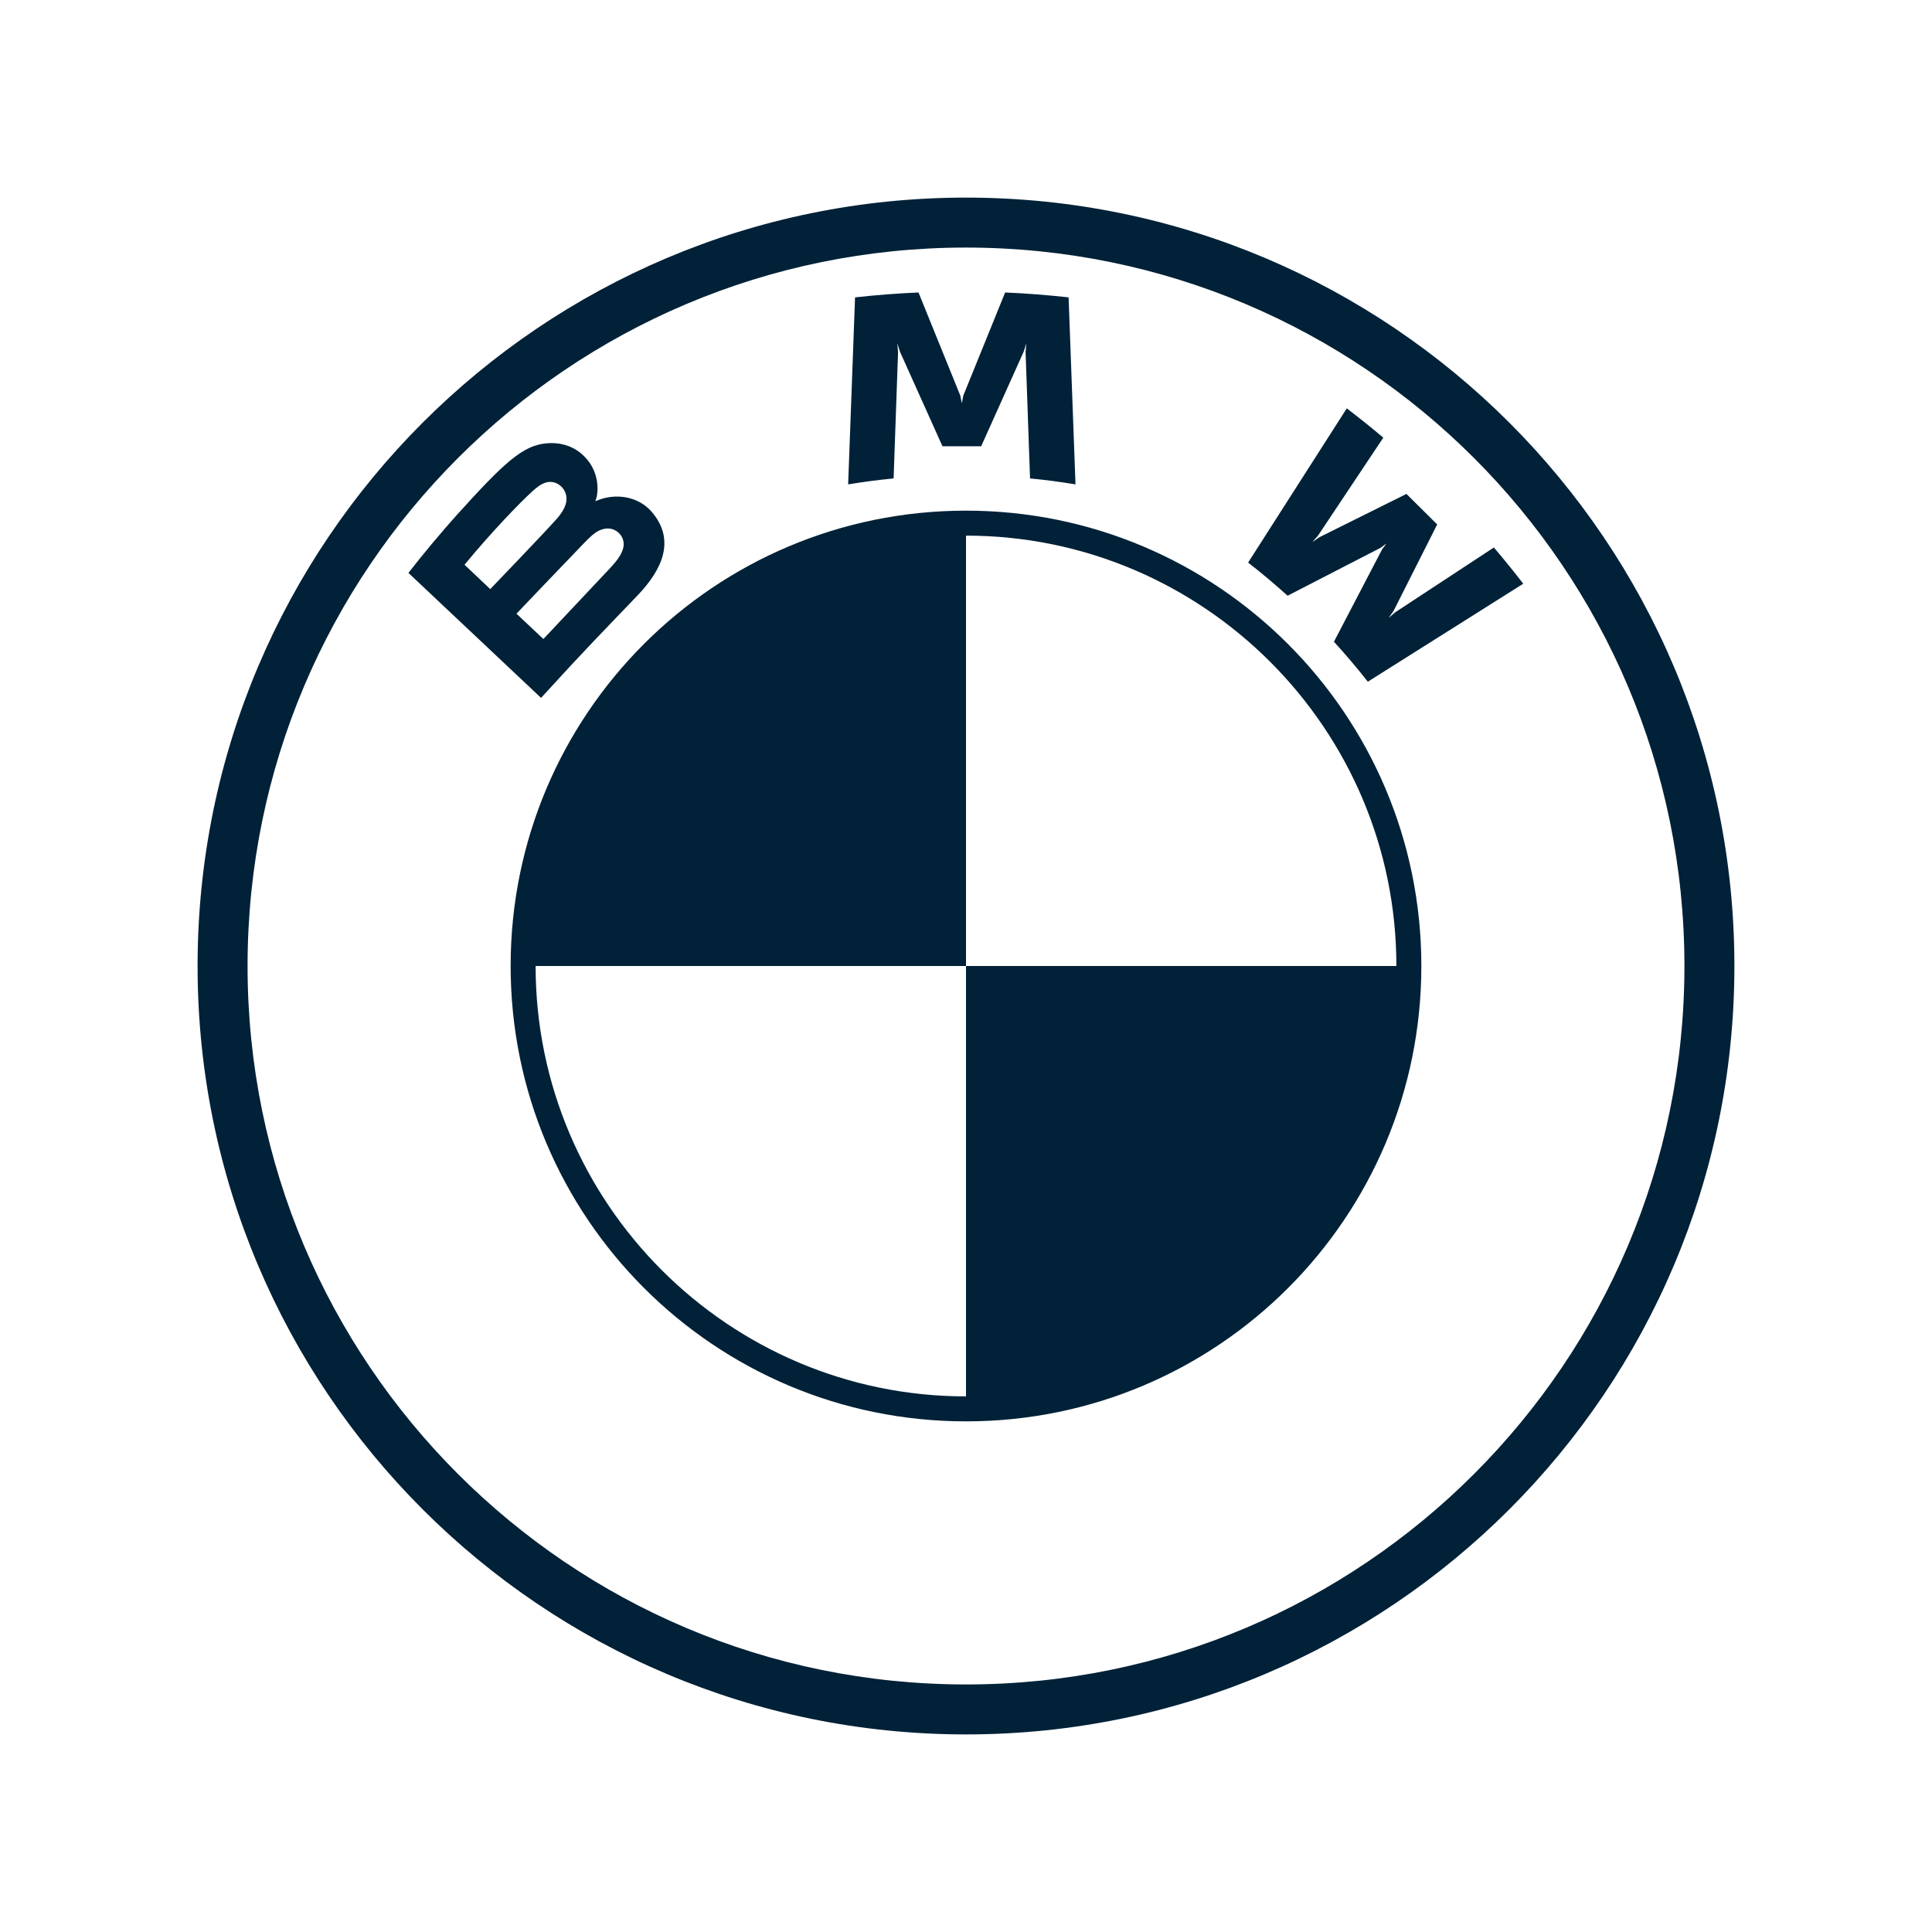
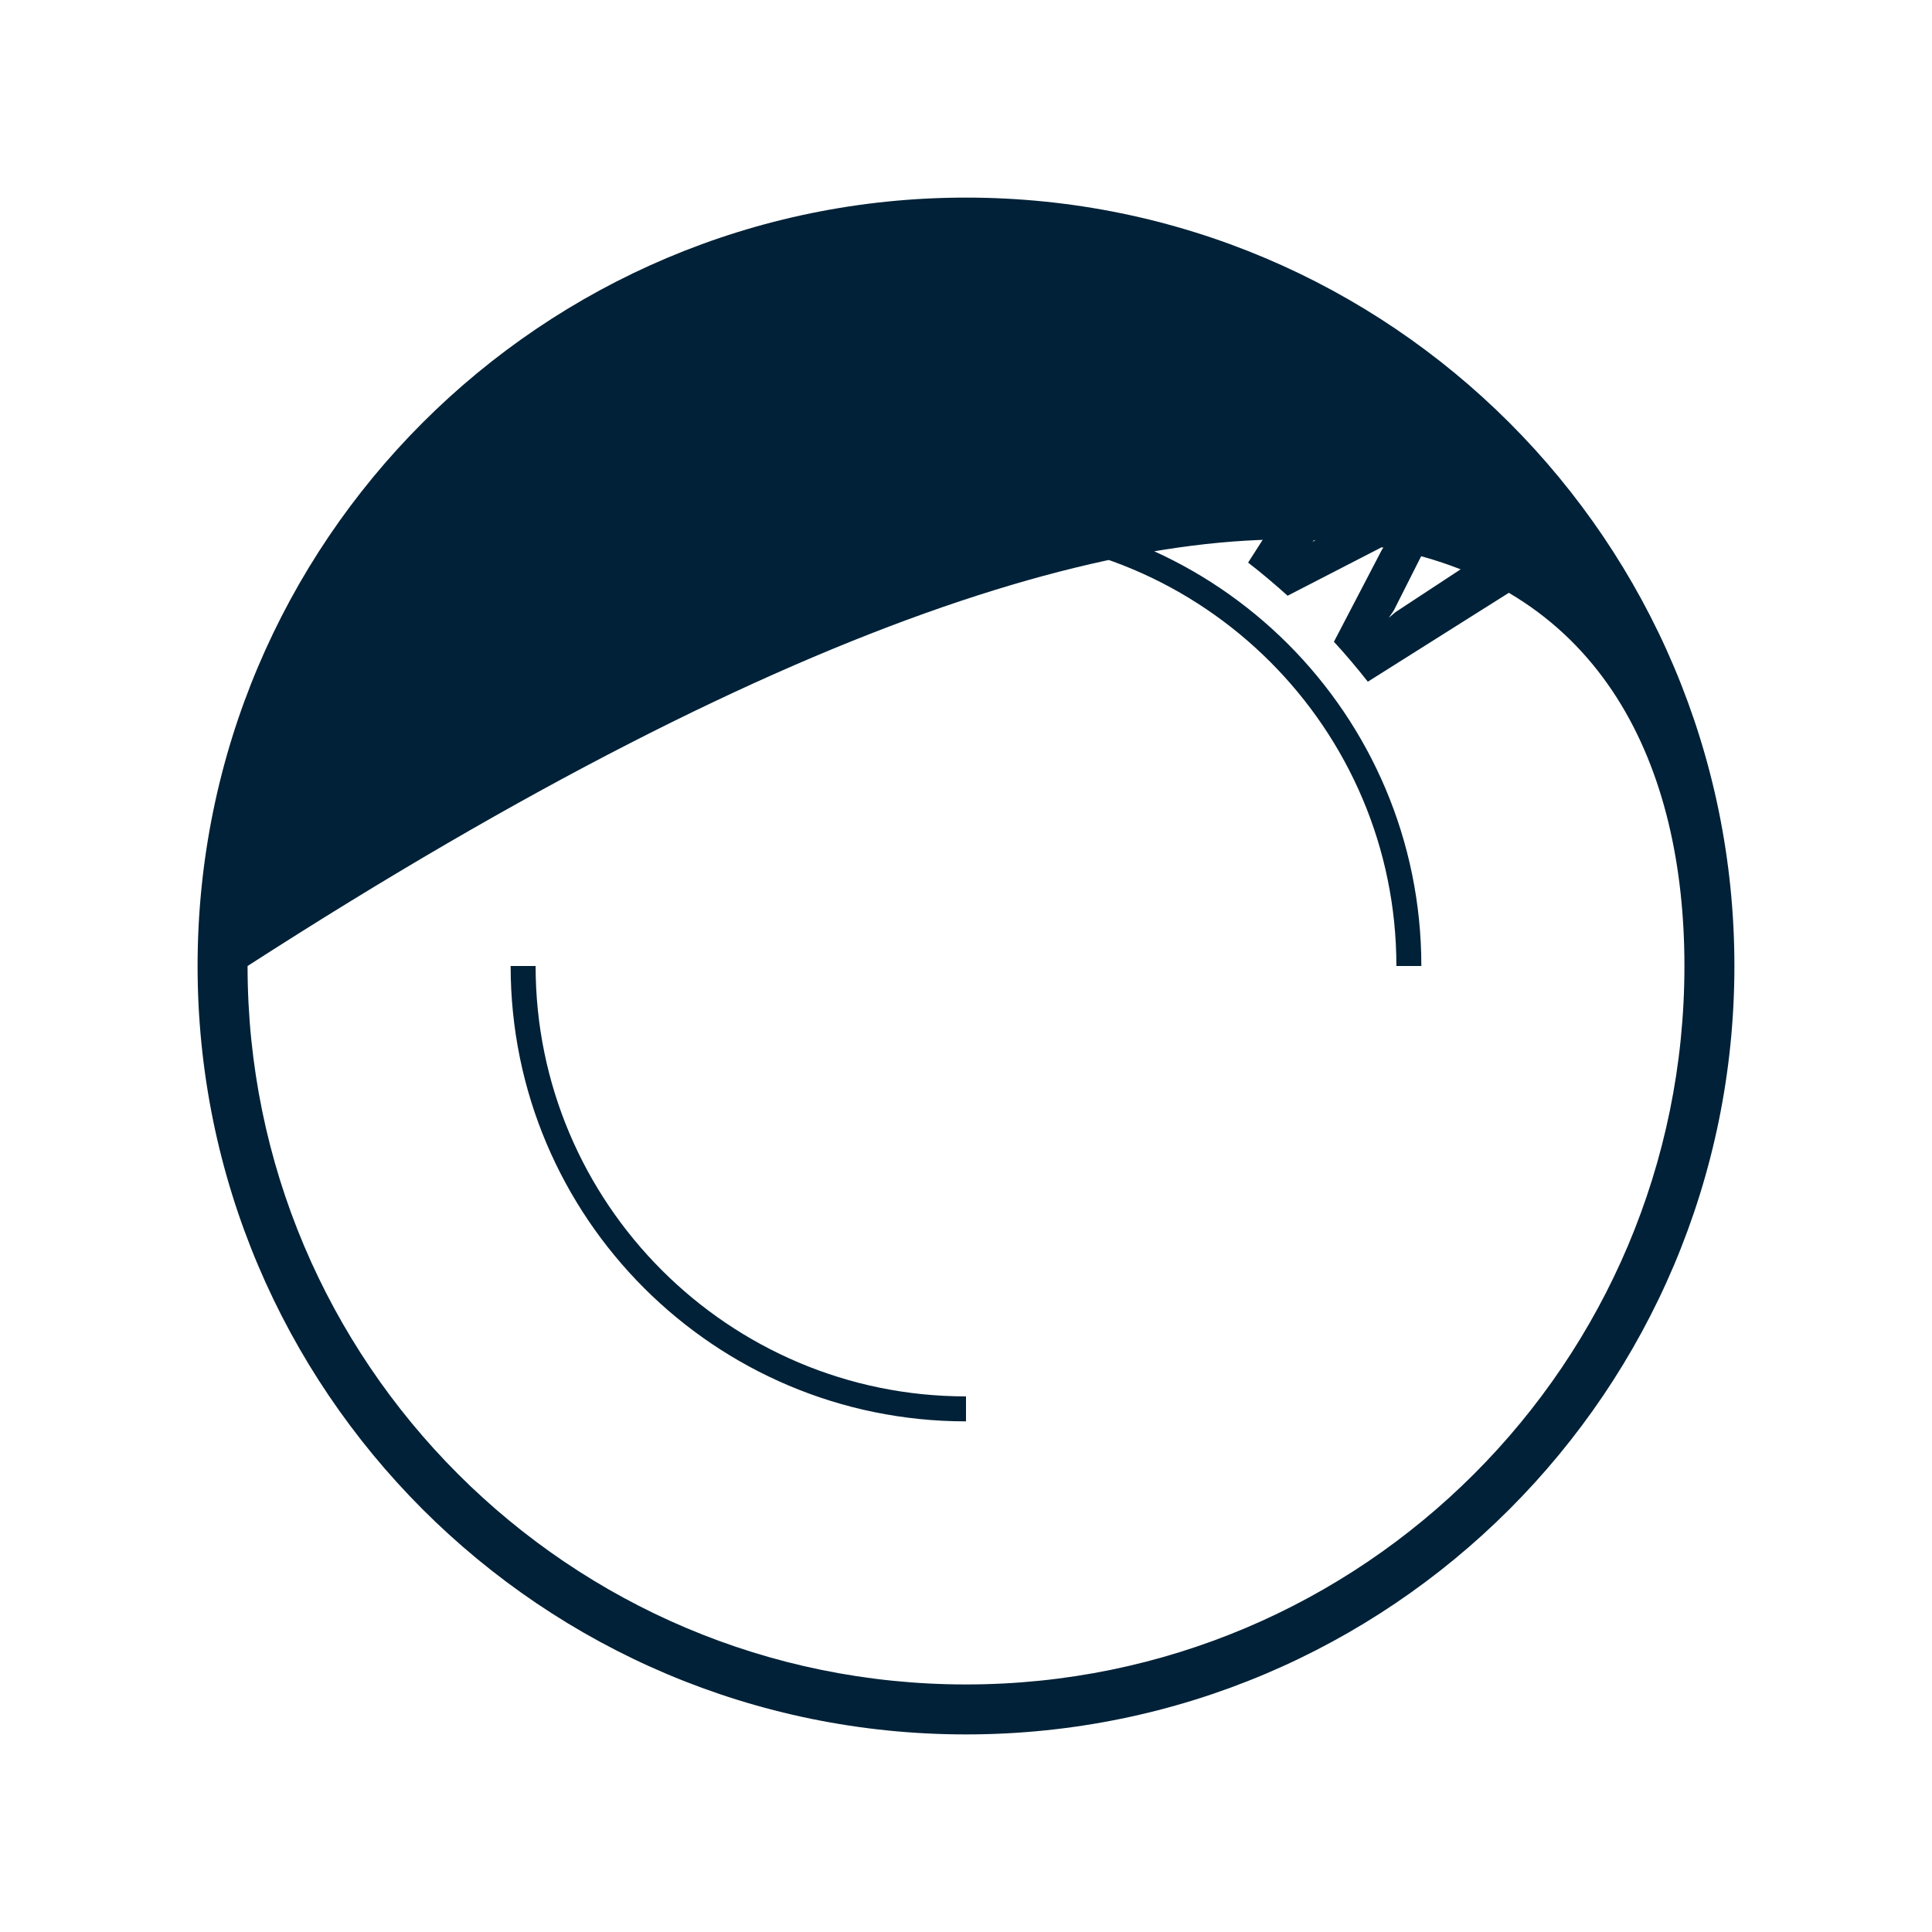
<svg xmlns="http://www.w3.org/2000/svg" width="108" height="108" viewBox="0 0 108 108" fill="none">
-   <path d="M79.454 54.001C79.454 68.068 68.067 79.455 54 79.455V54.001H79.454ZM54 28.546V54.001H28.545C28.545 39.933 39.933 28.546 54 28.546Z" fill="#002137" />
-   <path d="M54 28.546V29.942C67.265 29.942 78.059 40.733 78.059 54H79.454C79.454 39.943 68.057 28.546 54 28.546ZM54 78.059C40.735 78.059 29.941 67.268 29.941 54H28.545C28.545 68.058 39.943 79.455 54 79.455V78.059ZM54 11.046C30.277 11.046 11.045 30.278 11.045 54C11.045 77.723 30.277 96.955 54 96.955C77.722 96.955 96.954 77.723 96.954 54C96.954 30.278 77.722 11.046 54 11.046V11.046ZM94.161 54C94.161 76.18 76.182 94.162 54 94.162C31.818 94.162 13.839 76.18 13.839 54C13.839 31.821 31.821 13.839 54 13.839C76.179 13.839 94.161 31.821 94.161 54V54Z" fill="#002137" />
+   <path d="M54 28.546V29.942C67.265 29.942 78.059 40.733 78.059 54H79.454C79.454 39.943 68.057 28.546 54 28.546ZM54 78.059C40.735 78.059 29.941 67.268 29.941 54H28.545C28.545 68.058 39.943 79.455 54 79.455V78.059ZM54 11.046C30.277 11.046 11.045 30.278 11.045 54C11.045 77.723 30.277 96.955 54 96.955C77.722 96.955 96.954 77.723 96.954 54C96.954 30.278 77.722 11.046 54 11.046V11.046ZM94.161 54C94.161 76.18 76.182 94.162 54 94.162C31.818 94.162 13.839 76.18 13.839 54C76.179 13.839 94.161 31.821 94.161 54V54Z" fill="#002137" />
  <path d="M35.644 33.279C37.016 31.843 37.793 30.184 36.421 28.601C35.674 27.741 34.42 27.553 33.38 27.977L33.277 28.017L33.309 27.927C33.463 27.518 33.562 26.215 32.444 25.316C31.899 24.877 31.215 24.714 30.524 24.784C29.235 24.915 28.243 25.789 25.543 28.779C24.728 29.681 23.542 31.104 22.831 32.026L30.246 39.012C32.704 36.311 33.706 35.306 35.644 33.279ZM25.967 31.57C27.461 29.756 29.048 28.11 29.767 27.458C29.994 27.253 30.241 27.047 30.541 26.967C31.029 26.834 31.531 27.177 31.644 27.673C31.758 28.172 31.442 28.646 31.092 29.037C30.302 29.921 27.405 32.931 27.405 32.931L25.967 31.57ZM28.871 34.306C28.871 34.306 31.692 31.345 32.613 30.397C32.979 30.021 33.214 29.793 33.466 29.671C33.791 29.513 34.147 29.48 34.465 29.691C34.778 29.899 34.922 30.257 34.844 30.613C34.75 31.036 34.402 31.44 34.114 31.748C33.726 32.161 30.38 35.717 30.375 35.722L28.871 34.306V34.306ZM54.848 24.947L57.222 19.665L57.373 19.196L57.331 19.685L57.58 26.744C58.413 26.822 59.273 26.937 60.121 27.077L59.735 16.623C58.549 16.492 57.368 16.4 56.188 16.35L53.849 22.116L53.765 22.544L53.682 22.116L51.345 16.35C50.165 16.4 48.984 16.492 47.798 16.623L47.412 27.077C48.26 26.937 49.12 26.824 49.953 26.744L50.202 19.685L50.16 19.196L50.311 19.665L52.685 24.947H54.848H54.848ZM74.567 35.875C75.15 36.496 75.99 37.499 76.462 38.108L85.151 32.63C84.718 32.066 84.026 31.209 83.509 30.605L78.006 34.219L77.63 34.539L77.91 34.133L80.34 29.317L78.621 27.611L73.769 30.024L73.361 30.302L73.686 29.929L77.327 24.466C76.686 23.925 76.07 23.429 75.286 22.827L69.77 31.45C70.469 31.983 71.39 32.768 71.978 33.301L77.171 30.625L77.504 30.382L77.259 30.713L74.567 35.875Z" fill="#002137" />
</svg>